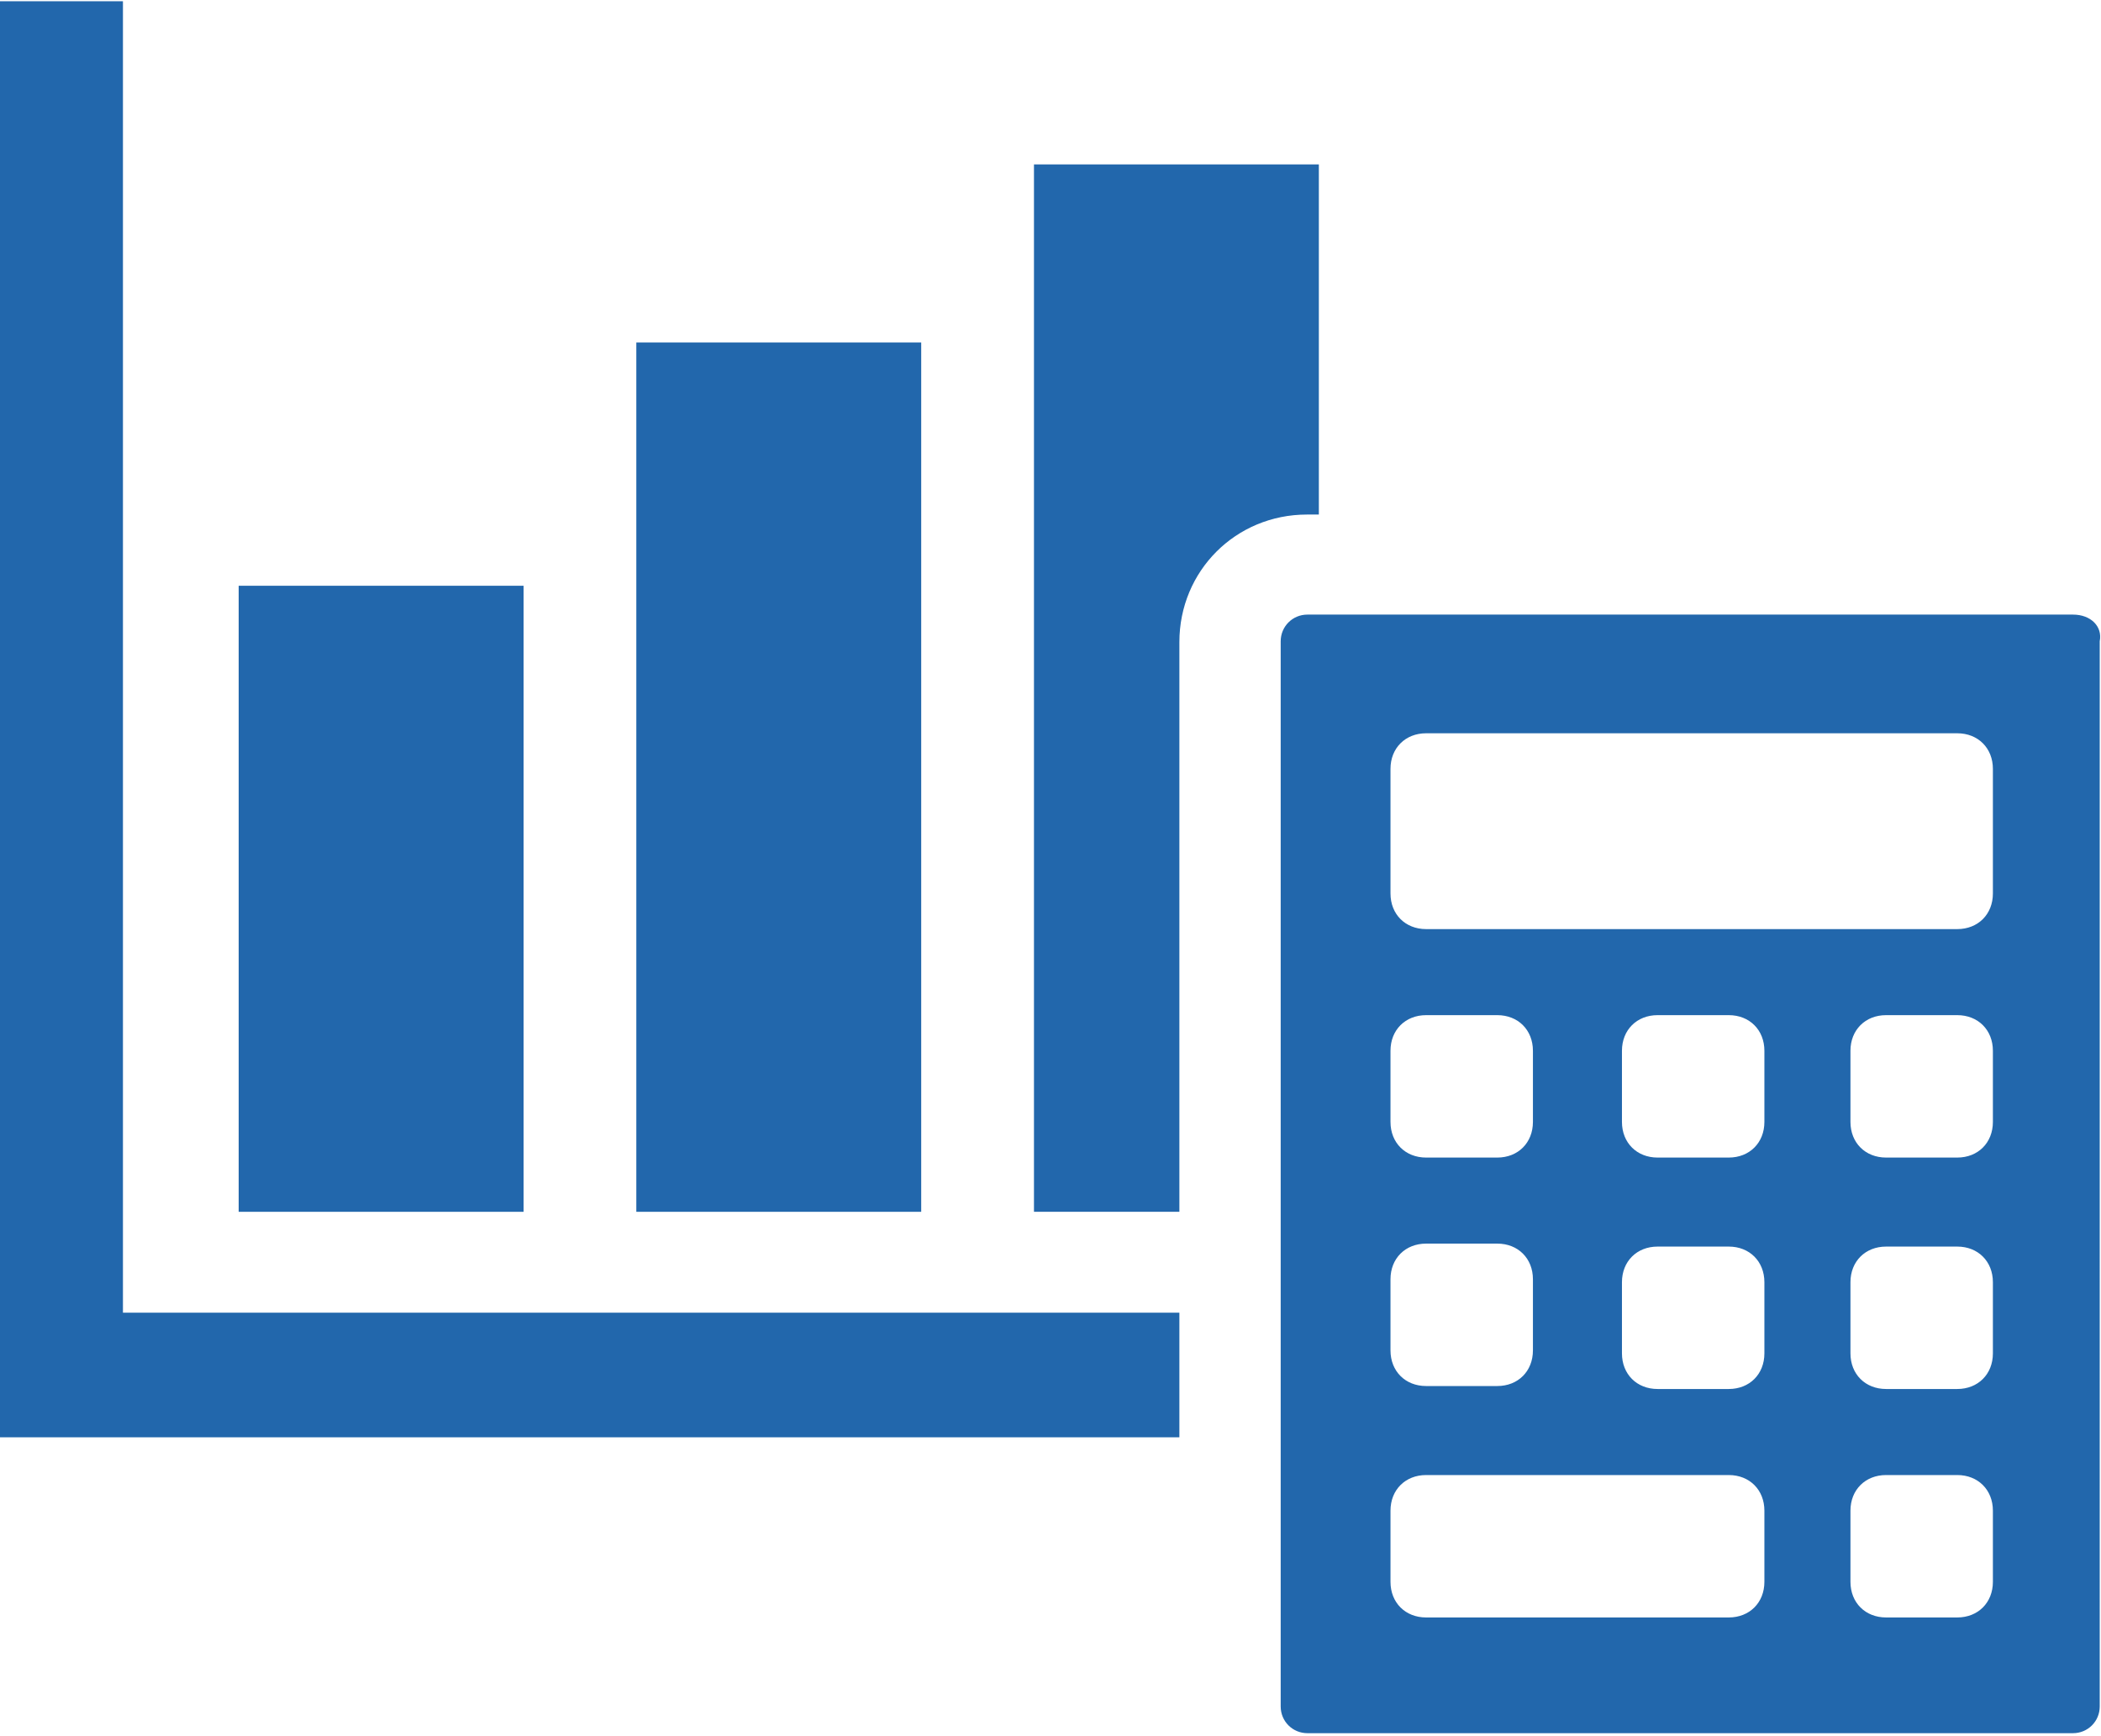
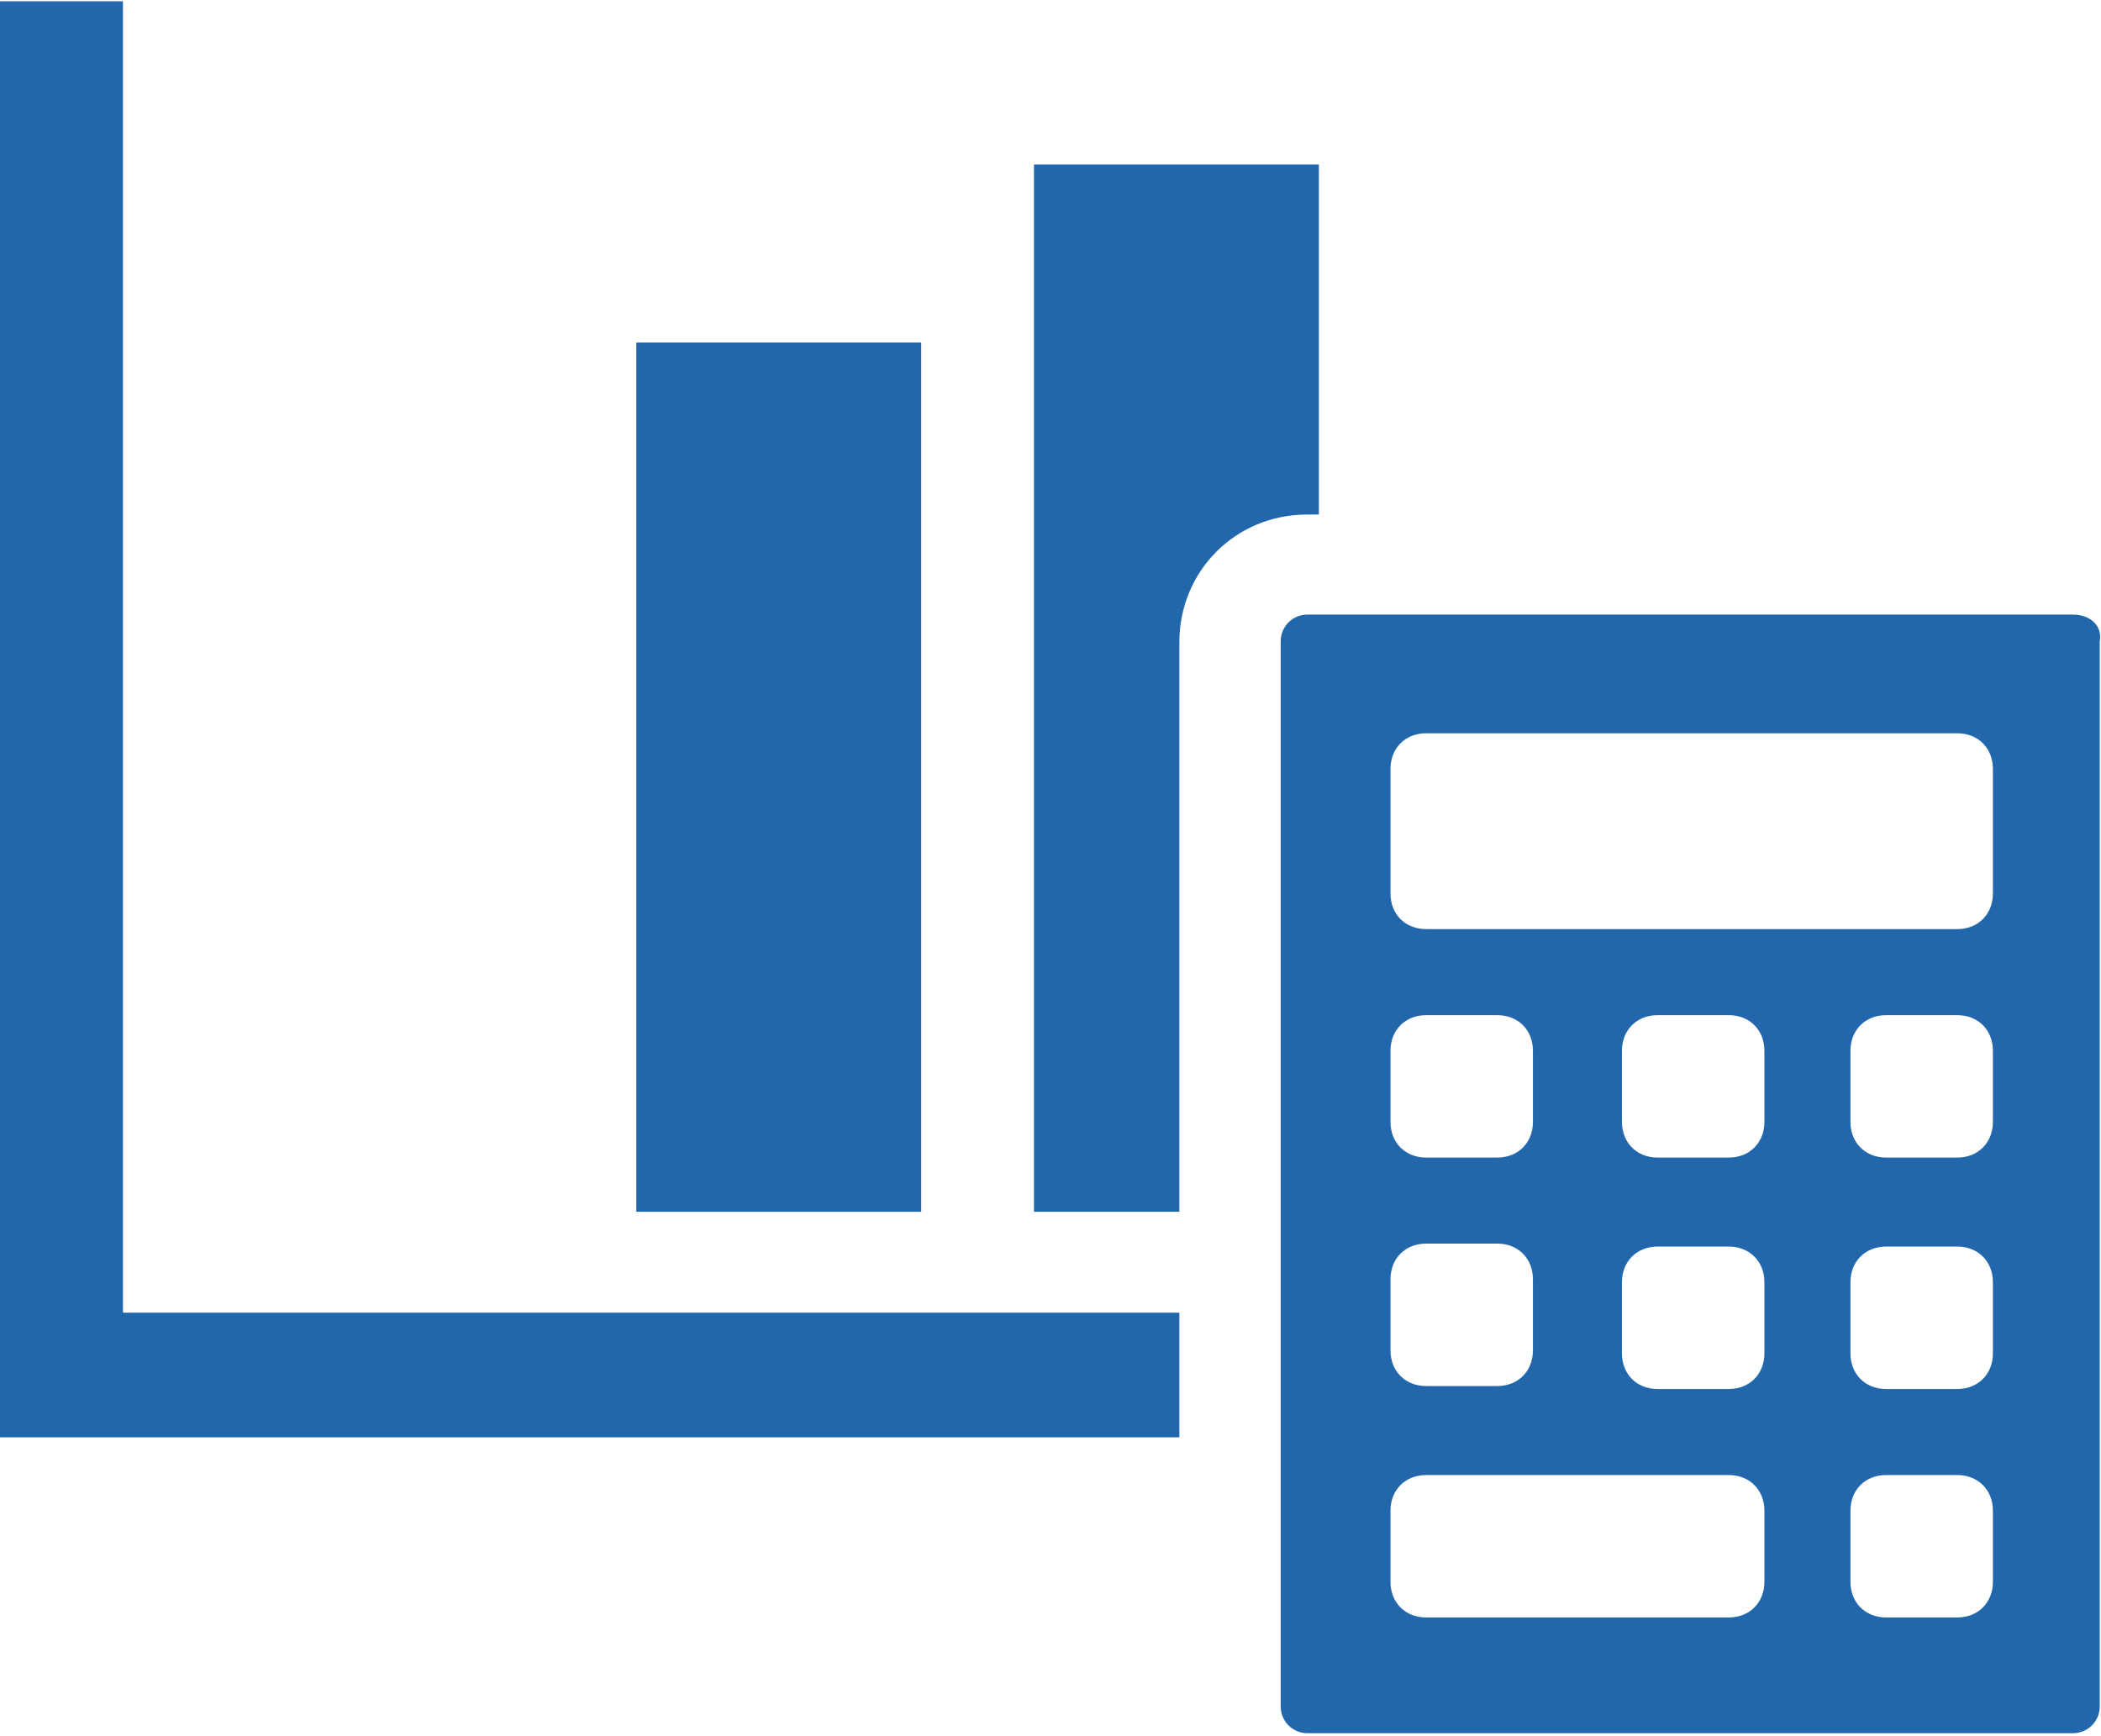
<svg xmlns="http://www.w3.org/2000/svg" version="1.1" id="レイヤー_1" x="0px" y="0px" viewBox="0 0 70.8 58.5" style="enable-background:new 0 0 70.8 58.5;" xml:space="preserve">
  <style type="text/css">
	.st0{fill:#2267AC;}
</style>
  <g id="グループ_651" transform="translate(-111.457 -164.658)">
-     <rect id="長方形_1488" x="119.5" y="184.4" class="st0" width="9.6" height="21.1" />
    <rect id="長方形_1489" x="132.9" y="176.2" class="st0" width="9.6" height="29.3" />
    <path id="パス_43161" class="st0" d="M151.2,186.3c0-2.4,1.9-4.3,4.3-4.3h0.4v-11.8h-9.6v35.3h4.9L151.2,186.3z" />
    <path id="パス_43162" class="st0" d="M151.2,208.9h-35.6v-44.2h-4.2v48.4h39.8V208.9z" />
    <g id="グループ_597" transform="translate(154.614 185.372)">
      <path id="パス_43163" class="st0" d="M26.7,0H0.9C0.4,0,0,0.4,0,0.9v35.9c0,0.5,0.4,0.9,0.9,0.9h25.8c0.5,0,0.9-0.4,0.9-0.9V0.9    C27.7,0.4,27.3,0,26.7,0z M3.7,14.7c0-0.7,0.5-1.2,1.2-1.2h2.4c0.7,0,1.2,0.5,1.2,1.2v2.4c0,0.7-0.5,1.2-1.2,1.2H4.9    c-0.7,0-1.2-0.5-1.2-1.2V14.7z M3.7,22.4c0-0.7,0.5-1.2,1.2-1.2h2.4c0.7,0,1.2,0.5,1.2,1.2v2.4C8.5,25.5,8,26,7.3,26H4.9    c-0.7,0-1.2-0.5-1.2-1.2V22.4z M16.3,32.6c0,0.7-0.5,1.2-1.2,1.2H4.9c-0.7,0-1.2-0.5-1.2-1.2v-2.4c0-0.7,0.5-1.2,1.2-1.2h10.2    c0.7,0,1.2,0.5,1.2,1.2L16.3,32.6z M16.3,24.9c0,0.7-0.5,1.2-1.2,1.2h-2.4c-0.7,0-1.2-0.5-1.2-1.2v-2.4c0-0.7,0.5-1.2,1.2-1.2h2.4    c0.7,0,1.2,0.5,1.2,1.2V24.9z M16.3,17.1c0,0.7-0.5,1.2-1.2,1.2h-2.4c-0.7,0-1.2-0.5-1.2-1.2v-2.4c0-0.7,0.5-1.2,1.2-1.2h2.4    c0.7,0,1.2,0.5,1.2,1.2V17.1z M24,32.6c0,0.7-0.5,1.2-1.2,1.2h-2.4c-0.7,0-1.2-0.5-1.2-1.2v-2.4c0-0.7,0.5-1.2,1.2-1.2h2.4    c0.7,0,1.2,0.5,1.2,1.2V32.6z M24,24.9c0,0.7-0.5,1.2-1.2,1.2h-2.4c-0.7,0-1.2-0.5-1.2-1.2v-2.4c0-0.7,0.5-1.2,1.2-1.2h2.4    c0.7,0,1.2,0.5,1.2,1.2V24.9z M24,17.1c0,0.7-0.5,1.2-1.2,1.2h-2.4c-0.7,0-1.2-0.5-1.2-1.2v-2.4c0-0.7,0.5-1.2,1.2-1.2h2.4    c0.7,0,1.2,0.5,1.2,1.2V17.1z M24,9.4c0,0.7-0.5,1.2-1.2,1.2H4.9c-0.7,0-1.2-0.5-1.2-1.2V5.2C3.7,4.5,4.2,4,4.9,4h17.9    C23.5,4,24,4.5,24,5.2V9.4z" />
    </g>
  </g>
</svg>